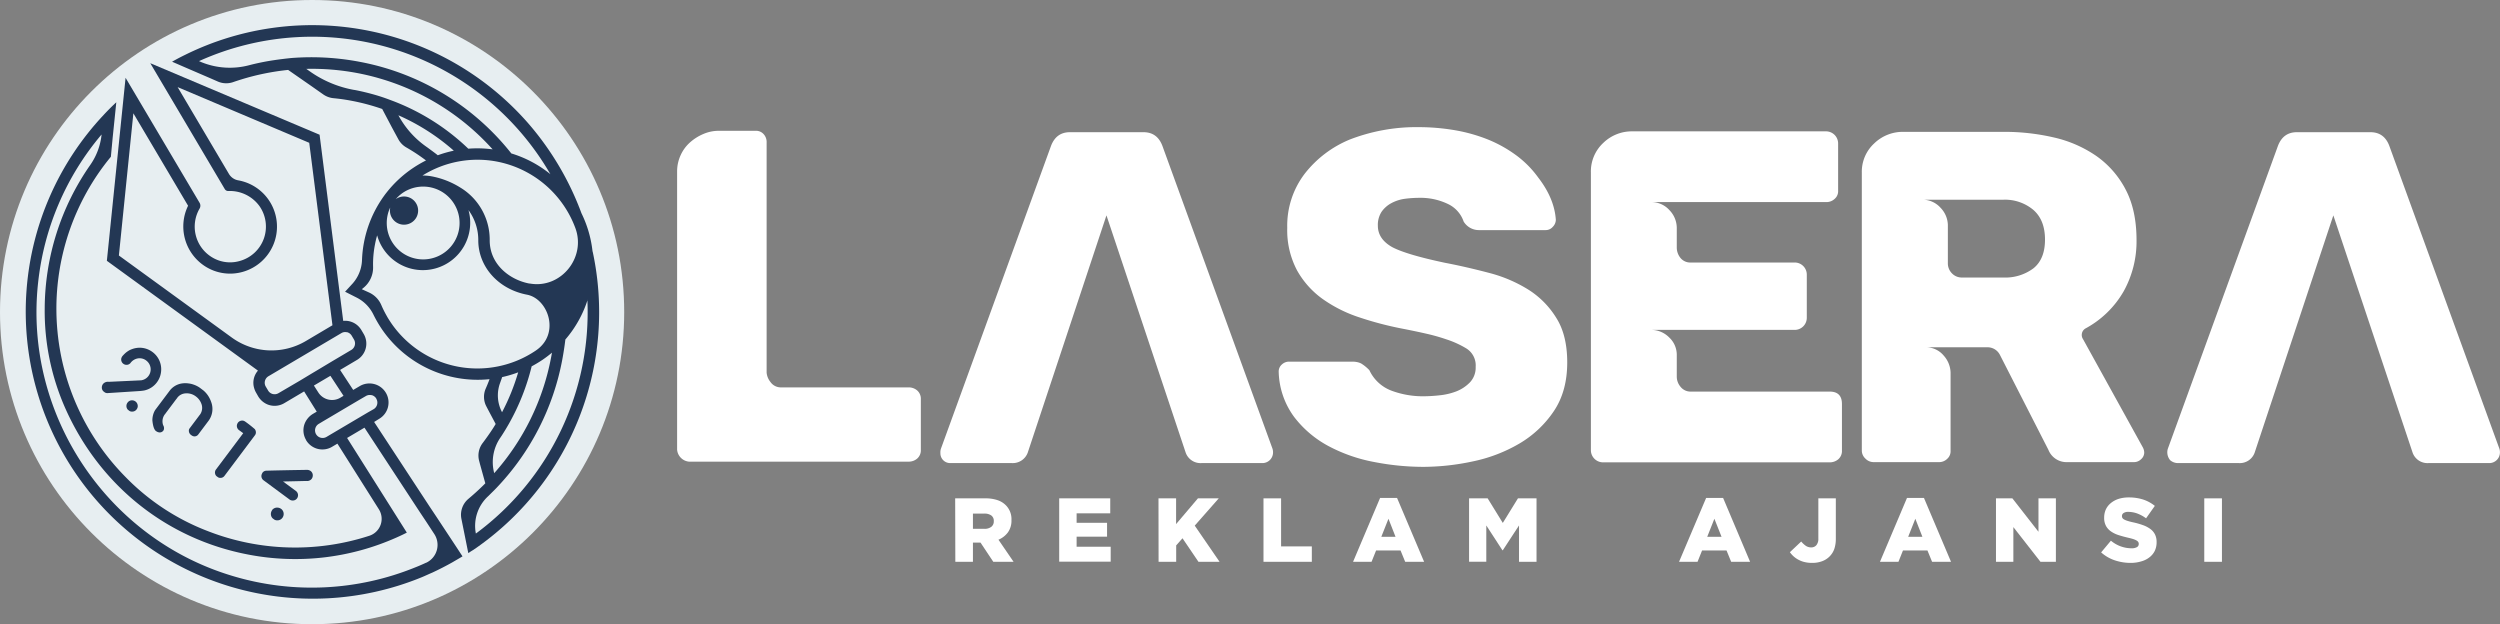
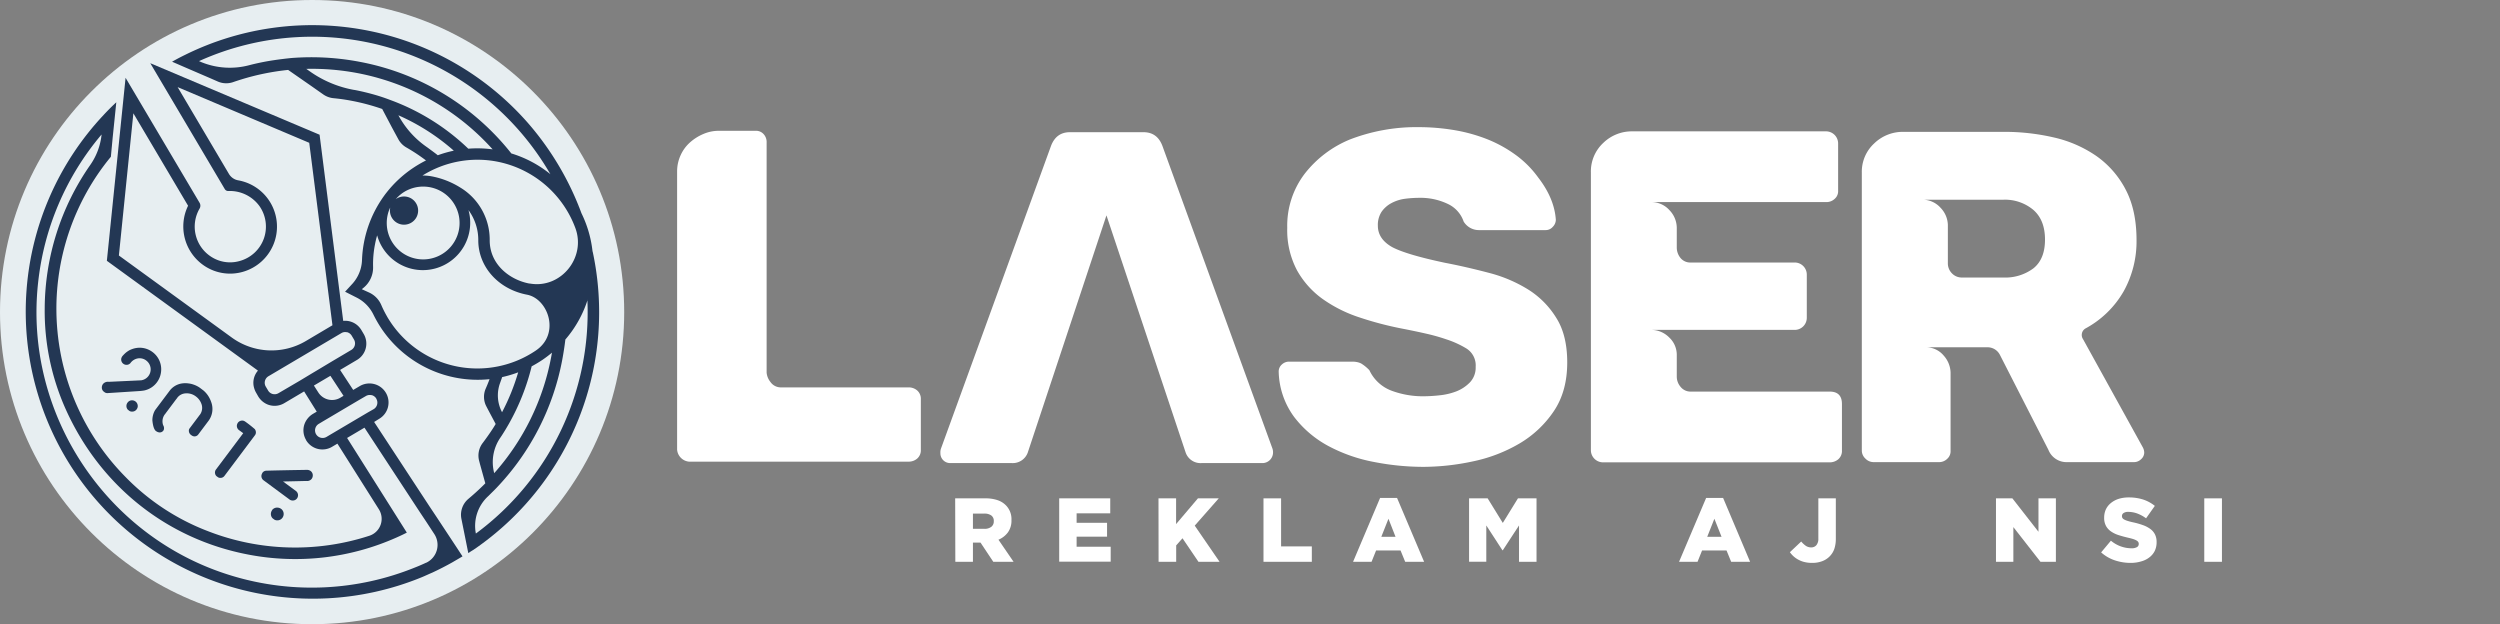
<svg xmlns="http://www.w3.org/2000/svg" id="Layer_1" data-name="Layer 1" viewBox="0 0 792.37 197.84">
  <rect x="0" y="0" width="792.37" height="197.84" fill="#808080" stroke="none" />
  <defs>
    <style>.cls-1{fill:#e7eef1;}.cls-2{fill:#233754;}.cls-3{fill:#fff;}</style>
  </defs>
  <title>lasera-logo</title>
  <circle class="cls-1" cx="98.92" cy="98.92" r="98.92" />
  <path class="cls-2" d="M146.72,169.9l-2-3-17.51-26.7,1.61-1h0a6,6,0,0,0,2.09-8.28h0a6.05,6.05,0,0,0-8.25-2.09l-2.08,1.22-4.16-6.34,5.37-3.18a6,6,0,0,0,2.11-8.22l-.68-1.15a6.17,6.17,0,0,0-1.57-1.8,6,6,0,0,0-4.24-1.2l-7.49-59L56.26,26.49,79.85,66.35A1.25,1.25,0,0,0,81,67h0a11.62,11.62,0,0,1,9.8,4.69,11.31,11.31,0,0,1-6.26,17.51,11,11,0,0,1-9.11-1.45,11.35,11.35,0,0,1-3.54-15.18h0a1.82,1.82,0,0,0,0-1.83L48.43,31.12l-5.93,58,47.89,34.81a5.84,5.84,0,0,0-1.18,5.63,6.27,6.27,0,0,0,.64,1.45l.57,1a6.19,6.19,0,0,0,3.13,2.69,6,6,0,0,0,5.17-.45l6.3-3.73,4,6.41-1.09.64a6.32,6.32,0,0,0-2.83,3.42,6,6,0,0,0,.54,4.92l0,.05A6,6,0,0,0,114,148l1.57-.93,13.15,20.82a5.64,5.64,0,0,1-3,8.37,76.1,76.1,0,0,1-51.16-1.44,72.59,72.59,0,0,1-26.2-17.24,75.86,75.86,0,0,1-8.78-95.85c1.31-1.92,2.7-3.78,4.19-5.58L44.35,50l.56-5.44.58-5.68q-2.09,1.94-4,4a91,91,0,0,0,100.8,146.54c1.12-.46,2.23-1,3.33-1.46q3.3-1.53,6.49-3.33c1-.59,2.08-1.2,3.11-1.83l-2-3.05ZM50.9,42.37l17.34,29.3a15,15,0,0,0,4.59,18.64,14.65,14.65,0,0,0,12.79,2.3,14.9,14.9,0,0,0-1.52-29,4.27,4.27,0,0,1-2.93-2.06L64.93,34.07l41.71,17.65L114,109.55l-8.44,5a21.4,21.4,0,0,1-23.47-1.11l-35.78-26Zm52.82,84.71-6.83,4a2.41,2.41,0,0,1-1.82.26,2.36,2.36,0,0,1-1.47-1.11L92.87,129a2.37,2.37,0,0,1-.26-1.82,2.4,2.4,0,0,1,1.1-1.47l23.1-13.66a2.33,2.33,0,0,1,1.67-.3l.15,0a2.4,2.4,0,0,1,1.47,1.1l.73,1.23a2.41,2.41,0,0,1-.85,3.29l-6.18,3.66-5,3-1.33.79Zm4.4,1.58,5.23-3.09,4.16,6.34-1,.6a5.16,5.16,0,0,1-7-1.68Zm5.47,15.4-1.48.88a2.41,2.41,0,0,1-3.29-.84l0,0a2.4,2.4,0,0,1,.85-3.3L111,140l3.1-1.83,5.4-3.2,3.1-1.83,2-1.16a2.39,2.39,0,0,1,1.67-.29l.15,0a2.41,2.41,0,0,1,1.48,1.11l0,.05a2.36,2.36,0,0,1,.26,1.82,2.4,2.4,0,0,1-1.1,1.47l-1.76,1L122.15,139l-5.46,3.23Zm30,40.79c-1.1.51-2.22,1-3.35,1.44a87,87,0,0,1-57.56,2.82c-40.07-11.77-66.45-51.26-62-92.79A87,87,0,0,1,40.83,49.08h0a20.45,20.45,0,0,1-3.59,9.66A80.07,80.07,0,0,0,22.8,104.23a76.08,76.08,0,0,0,6.63,31.87c11,24.52,32.29,41.23,57.8,46.11a78.67,78.67,0,0,0,47.06-5.38c1.11-.49,2.2-1,3.28-1.56l-1.93-3.06-17-26.94,5.51-3.26,17.59,26.83,2,3,2.52,3.85a6.25,6.25,0,0,1-2.53,9.12Z" transform="translate(-8.63 -6.46)" />
  <path class="cls-2" d="M196.43,86.12v0a36.32,36.32,0,0,0-3.59-12.24c0,.06.06.11.08.16a92.35,92.35,0,0,0-16.44-28A90.89,90.89,0,0,0,67.25,23.87q-2.06,1-4.08,2.15l4.26,1.85,8,3.45,2.28,1a6.68,6.68,0,0,0,4.86.15c.86-.3,1.73-.58,2.6-.85a77.11,77.11,0,0,1,14.78-3l7.2,5,4,2.81a6.8,6.8,0,0,0,3.16,1.15q3,.28,6,.87h0A67.85,67.85,0,0,1,129.77,41l3.11,5.9,2,3.69a6.61,6.61,0,0,0,2.57,2.62c1.49.86,2.94,1.77,4.34,2.75q.94.66,1.86,1.35l.17-.08a38.13,38.13,0,0,0-4.4,2.56,36.42,36.42,0,0,0-8.19,7.6c-.3.37-.59.75-.86,1.13a37,37,0,0,0-7,20.29,11.85,11.85,0,0,1-2.93,7.46L118,98.92l3.73,1.89A11.84,11.84,0,0,1,127,106.2a39.22,39.22,0,0,0,2.64,4.55,36.77,36.77,0,0,0,34.15,15.89h0c-.2.55-.42,1.1-.64,1.64s-.37.88-.56,1.32a6.52,6.52,0,0,0,.21,5.7l.52,1,2.41,4.54c-1,1.71-2.16,3.37-3.35,5l-.74,1a6.55,6.55,0,0,0-1.13,5.75l.26,1,1.68,6.06c-1.66,1.67-3.4,3.27-5.2,4.78l-.16.14a6.58,6.58,0,0,0-2.22,6.33h0l1.41,7,.77,3.85c.54-.34,1.07-.69,1.6-1l1.64-1.14a91.1,91.1,0,0,0,36.2-93.35Zm.19,3c0-.17,0-.34,0-.52C196.61,88.77,196.62,88.94,196.62,89.11Zm-.27,5.49c0-.19.05-.38.07-.58C196.4,94.22,196.38,94.41,196.35,94.6Zm.26-3v0Zm-4.77-19.53c-.09-.16-.18-.33-.28-.49C191.66,71.72,191.75,71.89,191.84,72.05ZM95.48,25.53a75.8,75.8,0,0,0-7.77,1.57,23.92,23.92,0,0,1-15.4-1l-.6-.27A87.16,87.16,0,0,1,183.06,61.65l.05.05a36.38,36.38,0,0,0-12.52-6.64l.08,0a80.15,80.15,0,0,0-48-29,81.55,81.55,0,0,0-21.83-1.2C99.06,25.05,97.27,25.26,95.48,25.53Zm93.39,42.08-.37-.47ZM187,65.35l0,0Zm-1.71-1.75-.41-.38Zm-16.17-9-.35-.1ZM127.37,36.49c-2.09-.59-4.21-1.11-6.36-1.52h-.08a35,35,0,0,1-13.64-5.57l-1.59-1.11A77.64,77.64,0,0,1,122,29.64q3.06.59,6,1.4l.62.18a76.78,76.78,0,0,1,36.16,22.59h.06a36.46,36.46,0,0,0-8.08-.2l.32,0a70.92,70.92,0,0,0-24.83-15.49Q129.88,37.21,127.37,36.49ZM144,53.13A28.85,28.85,0,0,1,134.9,43h0a67.84,67.84,0,0,1,17.56,11.22h0a35.75,35.75,0,0,0-5.07,1.45h0C146.3,54.8,145.17,54,144,53.13Zm11.11.67-.51.07Zm-9.55,2.62-.41.19Zm20.61,1.26A33.2,33.2,0,0,1,191,78.77c3.45,9.36-4.65,19.31-14.47,17.55l-.17,0h0c-6-1.14-12.44-5.87-12.52-13.56a19.31,19.31,0,0,0-9.34-16.87,26.29,26.29,0,0,0-9.06-3.54h0a15.87,15.87,0,0,0-2.9-.26A32.87,32.87,0,0,1,166.18,57.68ZM132.3,72.35h0a4.47,4.47,0,1,0,1.76-2.76,11.58,11.58,0,0,1,2.21-2,11.54,11.54,0,1,1-4,4.72Zm-9,25.77.53-.43a8.27,8.27,0,0,0,3.05-6.63v0a32.67,32.67,0,0,1,.59-7.08c.19-1,.42-2,.7-2.92a15,15,0,1,0,28.95-8,16,16,0,0,1,3.1,9.73c.09,8.33,6.43,15.35,15.44,17.07h0c6.69,1.27,10.66,12.37,2.82,17.69a33.09,33.09,0,0,1-45.93-8.79c-.5-.75-1-1.52-1.42-2.3a33.62,33.62,0,0,1-1.66-3.35,7.7,7.7,0,0,0-4-4Zm44.46,39a11.39,11.39,0,0,1-.61-9.33c.21-.59.43-1.19.63-1.78l-.13,0a37.22,37.22,0,0,0,5.46-1.63l-.25.1a67.73,67.73,0,0,1-5.1,12.62Zm-2-10.73.19,0Zm-.48,30.08a13.7,13.7,0,0,1,1.9-11.24l.47-.7c.76-1.17,1.48-2.36,2.17-3.57a71.75,71.75,0,0,0,7.32-18.39l-.23.12a40.09,40.09,0,0,0,3.66-2.18c1.07-.73,2.09-1.51,3.07-2.33l-.06,0c-.09.55-.19,1.11-.3,1.66a76.55,76.55,0,0,1-18,36.58Zm9.51-32.76.49-.22Zm-15.34,51.84h0a12.77,12.77,0,0,1,3.85-11.77l.21-.2c1-1,2-1.94,2.92-2.95a80.09,80.09,0,0,0,20.39-40.07c.41-2.16.74-4.32,1-6.48l-.11.12a36.14,36.14,0,0,0,7.19-12.8c0,.1-.05.21-.09.31a87.21,87.21,0,0,1-35.33,73.84Zm26.15-59.15.27-.27ZM195.5,99.2l-.15.55Z" transform="translate(-8.63 -6.46)" />
  <path class="cls-2" d="M57,118.06a6.8,6.8,0,0,1,2.63,6.58,6.66,6.66,0,0,1-1.22,2.93l-.11.15a6.73,6.73,0,0,1-4,2.51,13.86,13.86,0,0,1-1.46.17l-10.2.66a1.58,1.58,0,0,1-.75-.2l-.5-.38a1.67,1.67,0,0,1-.47-.94,1.89,1.89,0,0,1,.34-1.35,2,2,0,0,1,1.82-.71L53.38,127a3.52,3.52,0,0,0,2.31-1.38,3.49,3.49,0,0,0-.66-4.85l-.11-.09a3.44,3.44,0,0,0-2.77-.59,3.66,3.66,0,0,0-2.21,1.49,2.28,2.28,0,0,1-.5.36A1.69,1.69,0,0,1,47.09,120a2.32,2.32,0,0,1,.29-.61,11,11,0,0,1,1.18-1.19,8.6,8.6,0,0,1,1.16-.77,8.88,8.88,0,0,1,1.42-.53,7.7,7.7,0,0,1,1.61-.23A6.83,6.83,0,0,1,57,118.06Zm-5.42,15.65a1.84,1.84,0,0,1,.7,1.68,1.76,1.76,0,0,1-.32.77l-.07.1a1.7,1.7,0,0,1-1.39.66,1.51,1.51,0,0,1-.82-.2l-.5-.38a1.69,1.69,0,0,1-.47-1,1.76,1.76,0,0,1,.31-1.22l.09-.12a1.72,1.72,0,0,1,1.32-.66A1.81,1.81,0,0,1,51.57,133.71Z" transform="translate(-8.63 -6.46)" />
  <path class="cls-2" d="M71.87,129.29l1.24.93a8.06,8.06,0,0,1,1.73,2.07,9,9,0,0,1,.74,1.63,6.3,6.3,0,0,1-.92,6l-3.16,4.21a1.46,1.46,0,0,1-2,.41,1.52,1.52,0,0,1-.28-.19,1.65,1.65,0,0,1-.71-1.65,1.19,1.19,0,0,1,.22-.47l3-4a1.72,1.72,0,0,0,.13-.18s0,0,.1-.12l.06-.07a3.65,3.65,0,0,0,.41-3.5,5,5,0,0,0-1.68-2.22l0,0a4.76,4.76,0,0,0-3.89-.92,3.52,3.52,0,0,0-2,1.26q-.1.13-.09.15l-.37.46-3.11,4.15c-.1.14-.22.3-.36.51,0,0-.06,0-.14.15a3.68,3.68,0,0,0-.45,3.32,1.76,1.76,0,0,1,.22,1.4,1.26,1.26,0,0,1-.19.36,1.4,1.4,0,0,1-1.45.5,1.83,1.83,0,0,1-.75-.34l-.05,0c-.66-.5-1-1.61-1.19-3.36a6.36,6.36,0,0,1,.6-2.85,4.42,4.42,0,0,1,.39-.66l4.45-5.93A6,6,0,0,1,66.23,128a7.54,7.54,0,0,1,2.24,0,6.66,6.66,0,0,1,1.43.33A8.12,8.12,0,0,1,71.87,129.29Z" transform="translate(-8.63 -6.46)" />
  <path class="cls-2" d="M86.33,140.07a37.87,37.87,0,0,1,3.06,2.4,1.73,1.73,0,0,1,.34.92,1.46,1.46,0,0,1-.28,1l-9.7,12.93a1.53,1.53,0,0,1-1.34.6,1.25,1.25,0,0,1-.68-.19l-.5-.37a1.51,1.51,0,0,1-.43-.81,1.59,1.59,0,0,1,.29-1.29l8.63-11.5-1.37-1a1.66,1.66,0,0,1-.62-1.62,2,2,0,0,1,.31-.71,1.71,1.71,0,0,1,1.68-.64A2,2,0,0,1,86.33,140.07Z" transform="translate(-8.63 -6.46)" />
  <path class="cls-2" d="M107.08,155.74a1.72,1.72,0,0,1,.66,1.71,1.79,1.79,0,0,1-.31.76,1.83,1.83,0,0,1-1.71.69c-4.56.11-7,.17-7.39.16h0l4.15,3.06a1.74,1.74,0,0,1,.6,1.09,1.76,1.76,0,0,1-.32,1.23,1.65,1.65,0,0,1-1.5.65,1.67,1.67,0,0,1-.79-.26l-8.41-6.22a1.69,1.69,0,0,1-.58-1.25,1.81,1.81,0,0,1,.32-1l0-.05a1.62,1.62,0,0,1,1.12-.66c3.82-.11,8.19-.19,13.1-.27A2,2,0,0,1,107.08,155.74Zm-9.35,12a2,2,0,0,1,.79,1.91,2.06,2.06,0,0,1-.38.93,2,2,0,0,1-1.9.79,1.66,1.66,0,0,1-.64-.21l-.54-.4a1.84,1.84,0,0,1-.55-1.07,2.06,2.06,0,0,1,.36-1.52l0-.05a2,2,0,0,1,1.86-.76A2,2,0,0,1,97.73,167.75Z" transform="translate(-8.63 -6.46)" />
  <path class="cls-3" d="M311.37,164.41h9.51a11.87,11.87,0,0,1,3.94.58,6.69,6.69,0,0,1,2.61,1.61,6.2,6.2,0,0,1,1.78,4.68v.06a6.32,6.32,0,0,1-1.12,3.85,7.13,7.13,0,0,1-3,2.33l4.79,7h-6.43l-4.05-6.09H317v6.09h-5.58Zm9.25,9.66a3.4,3.4,0,0,0,2.22-.65,2.13,2.13,0,0,0,.77-1.74v-.05a2.07,2.07,0,0,0-.8-1.8,3.71,3.71,0,0,0-2.21-.59H317v4.83Z" transform="translate(-8.63 -6.46)" />
  <path class="cls-3" d="M344.34,164.41h16.18v4.75H349.86v3h9.65v4.4h-9.65v3.18h10.8v4.74H344.34Z" transform="translate(-8.63 -6.46)" />
  <path class="cls-3" d="M375.81,164.41h5.58v8.16l6.92-8.16h6.6l-7.61,8.65,7.87,11.46h-6.69l-5.06-7.46-2,2.26v5.2h-5.58Z" transform="translate(-8.63 -6.46)" />
  <path class="cls-3" d="M409.09,164.41h5.58v15.23h9.74v4.88H409.09Z" transform="translate(-8.63 -6.46)" />
  <path class="cls-3" d="M446.05,164.27h5.37L460,184.52h-6l-1.47-3.59h-7.75l-1.44,3.59h-5.86Zm4.89,12.33-2.24-5.72-2.27,5.72Z" transform="translate(-8.63 -6.46)" />
  <path class="cls-3" d="M474.25,164.41h5.89l4.8,7.79,4.8-7.79h5.89v20.11h-5.55V173l-5.14,7.87h-.12L479.71,173v11.49h-5.46Z" transform="translate(-8.63 -6.46)" />
  <path class="cls-3" d="M549.39,164.27h5.37l8.56,20.25h-6l-1.47-3.59h-7.75l-1.44,3.59h-5.86Zm4.88,12.33L552,170.88l-2.27,5.72Z" transform="translate(-8.63 -6.46)" />
  <path class="cls-3" d="M583,184.87a10.29,10.29,0,0,1-2.39-.26,7.8,7.8,0,0,1-1.92-.72,7.55,7.55,0,0,1-1.56-1.07,8.36,8.36,0,0,1-1.2-1.34l3.59-3.39a7.44,7.44,0,0,0,1.48,1.38,3,3,0,0,0,1.65.49,2.12,2.12,0,0,0,1.68-.71,3.13,3.13,0,0,0,.62-2.11V164.41h5.54v12.76a9.93,9.93,0,0,1-.48,3.27,6.31,6.31,0,0,1-1.5,2.39,6.51,6.51,0,0,1-2.4,1.52A8.79,8.79,0,0,1,583,184.87Z" transform="translate(-8.63 -6.46)" />
-   <path class="cls-3" d="M613.05,164.27h5.37L627,184.52h-6l-1.47-3.59h-7.76l-1.43,3.59h-5.86Zm4.88,12.33-2.24-5.72-2.27,5.72Z" transform="translate(-8.63 -6.46)" />
  <path class="cls-3" d="M641.25,164.41h5.2L654.72,175V164.41h5.52v20.11h-4.89l-8.59-11v11h-5.51Z" transform="translate(-8.63 -6.46)" />
  <path class="cls-3" d="M684,184.87a15.85,15.85,0,0,1-5.13-.83,12.45,12.45,0,0,1-4.29-2.5l3.1-3.71a10.21,10.21,0,0,0,6.52,2.41,3.3,3.3,0,0,0,1.71-.36,1.11,1.11,0,0,0,.59-1v-.06a1,1,0,0,0-.15-.56,1.49,1.49,0,0,0-.53-.48,5.46,5.46,0,0,0-1-.44q-.64-.21-1.68-.45c-1.07-.25-2.07-.52-3-.82a8.91,8.91,0,0,1-2.4-1.15,5.08,5.08,0,0,1-1.61-1.75,5.26,5.26,0,0,1-.59-2.6v-.06a6.3,6.3,0,0,1,.53-2.58,5.83,5.83,0,0,1,1.56-2,7.51,7.51,0,0,1,2.45-1.34,10.53,10.53,0,0,1,3.25-.47,14.56,14.56,0,0,1,4.61.68,11.62,11.62,0,0,1,3.66,2l-2.78,3.94A11.3,11.3,0,0,0,686,169.2a8.46,8.46,0,0,0-2.8-.5,2.49,2.49,0,0,0-1.51.37,1.1,1.1,0,0,0-.51.92v.06a1.17,1.17,0,0,0,.16.6,1.46,1.46,0,0,0,.55.47,5.35,5.35,0,0,0,1.06.43,16.91,16.91,0,0,0,1.71.45,23.92,23.92,0,0,1,3.12.88,9.08,9.08,0,0,1,2.37,1.22,4.82,4.82,0,0,1,1.49,1.73,5.28,5.28,0,0,1,.52,2.43v.06a6.29,6.29,0,0,1-.59,2.76,5.85,5.85,0,0,1-1.65,2,7.26,7.26,0,0,1-2.56,1.29A11.56,11.56,0,0,1,684,184.87Z" transform="translate(-8.63 -6.46)" />
  <path class="cls-3" d="M707.27,164.41h5.6v20.11h-5.6Z" transform="translate(-8.63 -6.46)" />
  <path class="cls-3" d="M223.24,149V60.88a12.26,12.26,0,0,1,1.13-5.26,12.07,12.07,0,0,1,3-4.06,15.18,15.18,0,0,1,4.21-2.64,12.15,12.15,0,0,1,4.74-1h11.73a3.21,3.21,0,0,1,2.56,1,3.68,3.68,0,0,1,1,2.71v72.94a5.49,5.49,0,0,0,1.2,2.94,4,4,0,0,0,3.46,1.73h40.31a4.1,4.1,0,0,1,2.78,1,3.51,3.51,0,0,1,1.13,2.79V149a3.49,3.49,0,0,1-1.13,2.78,4.1,4.1,0,0,1-2.78,1H227a4.18,4.18,0,0,1-3.76-3.76Z" transform="translate(-8.63 -6.46)" />
  <path class="cls-3" d="M334.37,149.92a5.06,5.06,0,0,1-5.12,3.31h-19.4a3.08,3.08,0,0,1-3.16-3.16,3.73,3.73,0,0,1,.15-1.35l34.9-96q1.65-4.36,6-4.36h23.32c2.9,0,4.91,1.45,6,4.36l34.9,96a3.73,3.73,0,0,1,.15,1.35,3.37,3.37,0,0,1-3.16,3.16h-19.4a5,5,0,0,1-5.12-3.31l-25.11-75.2Z" transform="translate(-8.63 -6.46)" />
-   <path class="cls-3" d="M723.24,149.92a5,5,0,0,1-5.11,3.31H698.72a3.83,3.83,0,0,1-2.25-.9,3.87,3.87,0,0,1-.91-2.26,3.73,3.73,0,0,1,.15-1.35l34.9-96c1.1-2.91,3.11-4.36,6-4.36h23.32c2.91,0,4.91,1.45,6,4.36l34.89,96a3.73,3.73,0,0,1,.15,1.35,3.37,3.37,0,0,1-3.16,3.16h-19.4a5,5,0,0,1-5.11-3.31l-25.12-75.2Z" transform="translate(-8.63 -6.46)" />
  <path class="cls-3" d="M505.36,121.34q0,9.18-4.29,15.5a33.72,33.72,0,0,1-10.9,10.22,48.55,48.55,0,0,1-14.74,5.64,75.34,75.34,0,0,1-15.8,1.73,81.7,81.7,0,0,1-15.26-1.5,50.47,50.47,0,0,1-14.51-5,33.58,33.58,0,0,1-11.06-9.33,25.12,25.12,0,0,1-4.89-14.36,2.91,2.91,0,0,1,1-2.25,3.29,3.29,0,0,1,2.33-.91h20a7.23,7.23,0,0,1,1.57.16,5.12,5.12,0,0,1,1.28.45,13.15,13.15,0,0,1,2.56,2.1,12.63,12.63,0,0,0,7.14,6.54,28.38,28.38,0,0,0,9.85,1.73,48.72,48.72,0,0,0,5.19-.3,20.47,20.47,0,0,0,5.42-1.27,12.19,12.19,0,0,0,4.29-2.86,6.78,6.78,0,0,0,1.8-4.89,6.32,6.32,0,0,0-3-5.87A30.43,30.43,0,0,0,467,114a60.76,60.76,0,0,0-6.09-1.73c-2.35-.54-5.09-1.12-8.2-1.72A106.74,106.74,0,0,1,439.33,107a43.29,43.29,0,0,1-11.51-5.79,27.85,27.85,0,0,1-8.12-9.1,27.2,27.2,0,0,1-3.08-13.46,27.18,27.18,0,0,1,5.49-17.07,35,35,0,0,1,14.36-10.91,58.54,58.54,0,0,1,22.11-3.91,67.69,67.69,0,0,1,10.31.83,52.24,52.24,0,0,1,10.37,2.71,41,41,0,0,1,9.4,5,32,32,0,0,1,7.52,7.45q5.11,6.61,5.57,13.38a3.27,3.27,0,0,1-1,2.26,2.93,2.93,0,0,1-2.18,1H477.53a5.65,5.65,0,0,1-5-2.71,9.57,9.57,0,0,0-4.66-5.41,20,20,0,0,0-9.33-2.11,36.08,36.08,0,0,0-4.59.3,12.49,12.49,0,0,0-4.28,1.36,8.88,8.88,0,0,0-3.16,2.78A7.61,7.61,0,0,0,445.34,78q0,4.2,4.52,6.77,4.51,2.4,16.84,5c4.72.9,9.4,2,14.07,3.23a44.55,44.55,0,0,1,12.4,5.34,27.76,27.76,0,0,1,8.8,9Q505.36,112.77,505.36,121.34Z" transform="translate(-8.63 -6.46)" />
  <path class="cls-3" d="M512.86,149.17v-88a12.34,12.34,0,0,1,3.91-9.4,13,13,0,0,1,9.17-3.68h61.37A3.84,3.84,0,0,1,591.22,52V66.9a3.18,3.18,0,0,1-1.05,2.55,3.84,3.84,0,0,1-2.86,1.06h-55.5a7.68,7.68,0,0,1,5.94,2.55,8.14,8.14,0,0,1,2.33,5.57V85a5.23,5.23,0,0,0,1.13,3.16,4,4,0,0,0,3.39,1.5h32.78a3.84,3.84,0,0,1,3.91,3.91v13.54a3.84,3.84,0,0,1-3.91,3.91H531.81a8,8,0,0,1,5.87,2.4,7.5,7.5,0,0,1,2.4,5.42v7.07a5,5,0,0,0,1.21,3.16,4,4,0,0,0,3.31,1.5h43.91q3.91,0,3.92,3.91v14.74A3.49,3.49,0,0,1,591.3,152a4.15,4.15,0,0,1-2.79,1H516.62a3.86,3.86,0,0,1-3.76-3.76Z" transform="translate(-8.63 -6.46)" />
  <path class="cls-3" d="M685.06,152.93h-21.2a6.18,6.18,0,0,1-6-3.91L642.5,118.94a4.39,4.39,0,0,0-4.06-2.41h-19.7a7.33,7.33,0,0,1,5.94,2.63,8.39,8.39,0,0,1,2.18,5.34v24.82a3.19,3.19,0,0,1-1.06,2.56,3.65,3.65,0,0,1-2.7,1.05H602.49a3.61,3.61,0,0,1-2.63-1.13,3.46,3.46,0,0,1-1.13-2.48V61.18a12.17,12.17,0,0,1,3.91-9.25,13,13,0,0,1,9.18-3.68H643.7a69.23,69.23,0,0,1,16,1.8,38.8,38.8,0,0,1,13.39,5.87,29.7,29.7,0,0,1,9.25,10.6q3.45,6.54,3.46,16a32.6,32.6,0,0,1-4.06,16.24,30.8,30.8,0,0,1-12,11.74,2.36,2.36,0,0,0-1.28,1.8,2.38,2.38,0,0,0,.38,1.65l18.95,34.3a3.73,3.73,0,0,1,.45,1.65,2.81,2.81,0,0,1-1,2.11A3.18,3.18,0,0,1,685.06,152.93ZM656.79,82.39q0-6.17-3.69-9.4a14,14,0,0,0-9.55-3.23H617.68a7.65,7.65,0,0,1,6,2.55A8.12,8.12,0,0,1,626,77.73V89.91a4.46,4.46,0,0,0,1.27,3.16,4.28,4.28,0,0,0,3.24,1.35h13.08a14.89,14.89,0,0,0,9.55-2.93Q656.79,88.55,656.79,82.39Z" transform="translate(-8.63 -6.46)" />
</svg>